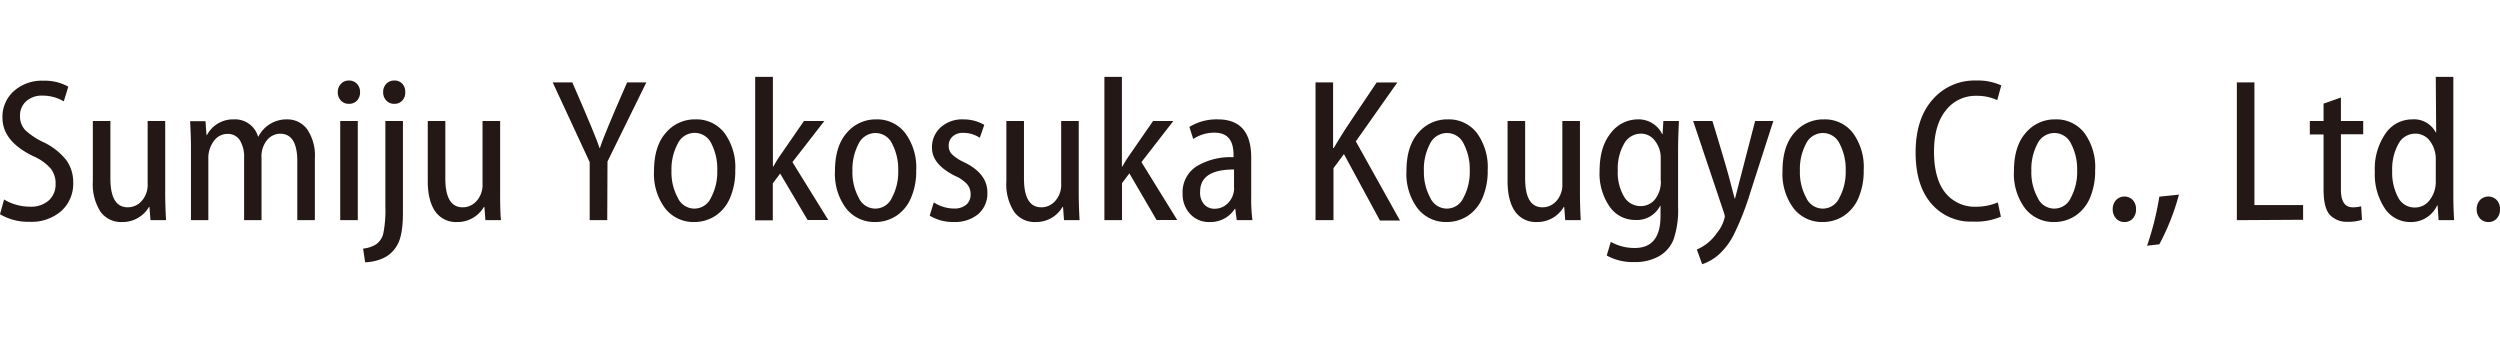
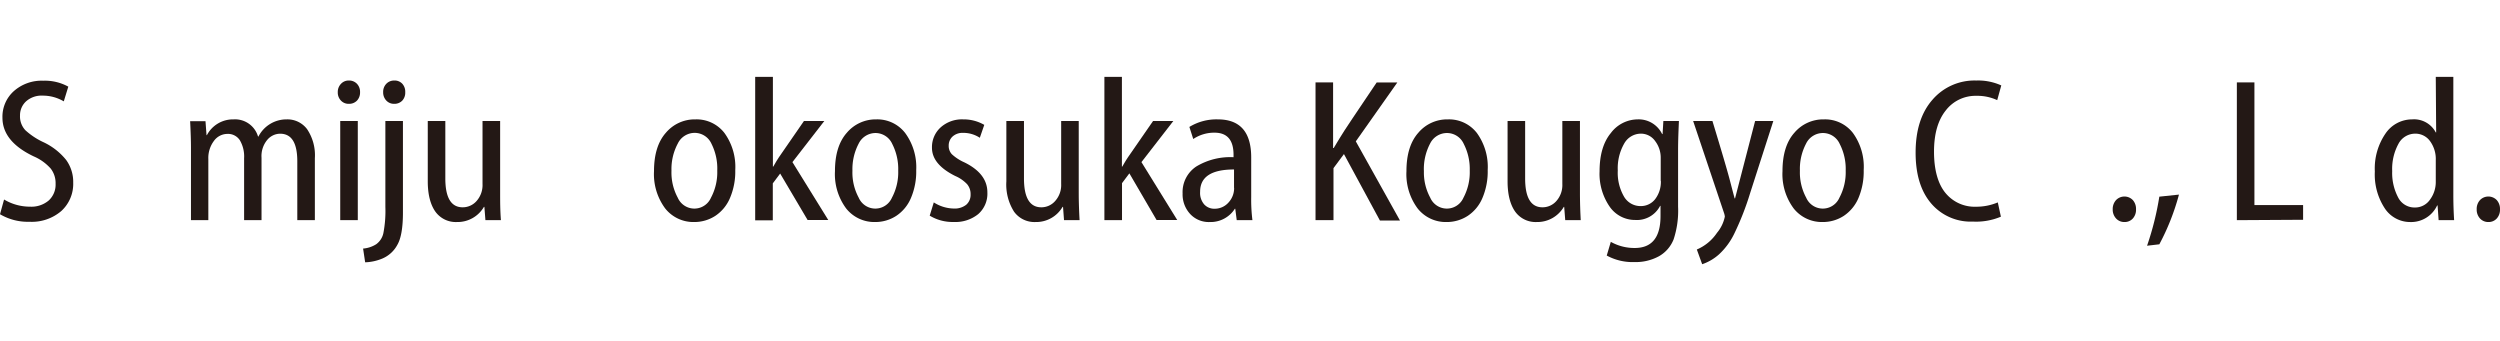
<svg xmlns="http://www.w3.org/2000/svg" viewBox="0 0 509.51 38.21" width="280">
  <defs>
    <style>.cls-1{fill:#231815;}</style>
  </defs>
  <title>Sumiju Yokosuka Kougyo Co., Ltd.</title>
  <g id="logo_en" data-name="logo_en">
    <g id="logo_en_02" data-name="logo_en_02">
      <path class="cls-1" d="M0,28l.83-3a10.23,10.23,0,0,0,5.3,1.46,5.43,5.43,0,0,0,3.81-1.27,4.37,4.37,0,0,0,1.39-3.39,4.83,4.83,0,0,0-1-3.11,9.79,9.79,0,0,0-3.46-2.48Q.5,13.18.5,8.33A7,7,0,0,1,2.81,2.92a8.54,8.54,0,0,1,6-2.13A9.89,9.89,0,0,1,13.92,2L13,5A8.37,8.37,0,0,0,8.71,3.83,4.73,4.73,0,0,0,5.31,5,3.83,3.83,0,0,0,4.08,7.88a4.1,4.1,0,0,0,1.09,3,14.39,14.39,0,0,0,3.75,2.47,13,13,0,0,1,4.57,3.6,7.61,7.61,0,0,1,1.43,4.61,7.48,7.48,0,0,1-2.43,5.79A9.24,9.24,0,0,1,6,29.54,11.17,11.17,0,0,1,0,28Z" />
-       <path class="cls-1" d="M33.67,9V23.67c0,1.68.06,3.53.17,5.54H30.67l-.21-2.71h-.08a6.24,6.24,0,0,1-5.5,3.09,5.15,5.15,0,0,1-4.41-2.12,10.4,10.4,0,0,1-1.55-6.18V9H22.5V20.71q0,5.88,3.54,5.88a3.75,3.75,0,0,0,2.85-1.31,4.85,4.85,0,0,0,1.2-3.44V9Z" />
      <path class="cls-1" d="M38.92,29.21V14.42c0-1.43-.06-3.22-.17-5.38h3.13l.21,2.84h.08a6,6,0,0,1,5.42-3.21,4.88,4.88,0,0,1,5,3.5h.08a6.41,6.41,0,0,1,5.75-3.5,5,5,0,0,1,4.17,2,9.53,9.53,0,0,1,1.58,5.92V29.21H60.59v-12q0-5.62-3.5-5.62a3.46,3.46,0,0,0-2.64,1.28A5.16,5.16,0,0,0,53.3,16.5V29.21H49.75V16.58a6.51,6.51,0,0,0-.87-3.66,2.87,2.87,0,0,0-2.54-1.29,3.4,3.4,0,0,0-2.74,1.43,5.76,5.76,0,0,0-1.14,3.69V29.21Z" />
      <path class="cls-1" d="M73.38,3.13a2.39,2.39,0,0,1-.62,1.71,2.21,2.21,0,0,1-1.67.66,2.11,2.11,0,0,1-1.61-.67,2.33,2.33,0,0,1-.64-1.7,2.37,2.37,0,0,1,.65-1.7,2.12,2.12,0,0,1,1.6-.68,2.19,2.19,0,0,1,1.66.67A2.37,2.37,0,0,1,73.38,3.13Zm-.46,26.08H69.34V9h3.58Z" />
      <path class="cls-1" d="M74.42,37.8,74,35a5.86,5.86,0,0,0,2.68-.89,3.74,3.74,0,0,0,1.45-2.24,23.75,23.75,0,0,0,.41-5.33V9h3.58V27.67q0,4.59-1.13,6.55A6.21,6.21,0,0,1,78,37,9.88,9.88,0,0,1,74.42,37.8ZM82.59,3.13A2.37,2.37,0,0,1,82,4.83a2.19,2.19,0,0,1-1.66.67,2.12,2.12,0,0,1-1.62-.68,2.38,2.38,0,0,1-.63-1.69,2.34,2.34,0,0,1,.64-1.71A2.19,2.19,0,0,1,80.34.75,2.12,2.12,0,0,1,82,1.42,2.41,2.41,0,0,1,82.59,3.13Z" />
      <path class="cls-1" d="M101.93,9V23.67c0,1.68,0,3.53.16,5.54H98.93l-.21-2.71h-.09a6.22,6.22,0,0,1-5.5,3.09,5.13,5.13,0,0,1-4.4-2.12c-1-1.41-1.55-3.47-1.55-6.18V9h3.58V20.71q0,5.88,3.54,5.88a3.75,3.75,0,0,0,2.85-1.31,4.89,4.89,0,0,0,1.19-3.44V9Z" />
-       <path class="cls-1" d="M123.76,29.21h-3.58V17.38L112.64,1.13h4q4.86,11.16,5.55,13.37h.08q.7-2.33,5.54-13.37h3.92l-7.92,16.12Z" />
      <path class="cls-1" d="M149.85,19a13.74,13.74,0,0,1-1.08,5.7,8.12,8.12,0,0,1-3,3.64,7.8,7.8,0,0,1-4.27,1.25,7.33,7.33,0,0,1-5.94-2.78,11.71,11.71,0,0,1-2.27-7.6q0-5.07,2.41-7.8a7.69,7.69,0,0,1,6.05-2.74,7.17,7.17,0,0,1,5.9,2.78A11.77,11.77,0,0,1,149.85,19Zm-13,.13a10.76,10.76,0,0,0,1.28,5.5,3.69,3.69,0,0,0,6.77,0,11,11,0,0,0,1.28-5.51A11.2,11.2,0,0,0,145,13.64a3.75,3.75,0,0,0-3.41-2.22,3.82,3.82,0,0,0-3.46,2.19A11,11,0,0,0,136.85,19.13Z" />
      <path class="cls-1" d="M157.52,0V18.29h.08c.5-.88.88-1.52,1.14-1.89L163.85,9H168l-6.5,8.38,7.3,11.79h-4.21L159,19.71l-1.5,2v7.54h-3.59V0Z" />
      <path class="cls-1" d="M186.73,19a13.74,13.74,0,0,1-1.08,5.7,8.12,8.12,0,0,1-3,3.64,7.8,7.8,0,0,1-4.27,1.25,7.33,7.33,0,0,1-5.94-2.78,11.71,11.71,0,0,1-2.27-7.6q0-5.07,2.41-7.8a7.69,7.69,0,0,1,6-2.74,7.18,7.18,0,0,1,5.9,2.78A11.77,11.77,0,0,1,186.73,19Zm-13,.13a10.76,10.76,0,0,0,1.28,5.5,3.69,3.69,0,0,0,6.77,0,11,11,0,0,0,1.28-5.51,11.2,11.2,0,0,0-1.22-5.45,3.75,3.75,0,0,0-3.41-2.22A3.84,3.84,0,0,0,175,13.61,11.14,11.14,0,0,0,173.73,19.13Z" />
      <path class="cls-1" d="M189.48,28.29l.83-2.7a7.78,7.78,0,0,0,4.08,1.25,3.79,3.79,0,0,0,2.53-.77,2.67,2.67,0,0,0,.89-2.11,3.11,3.11,0,0,0-.7-2.07,7.28,7.28,0,0,0-2.42-1.68q-4.75-2.36-4.75-5.75a5.42,5.42,0,0,1,1.77-4.16,6.5,6.5,0,0,1,4.6-1.63,8.38,8.38,0,0,1,4.29,1.12l-.91,2.63a6.08,6.08,0,0,0-3.42-1,3,3,0,0,0-2.13.74,2.48,2.48,0,0,0-.79,1.88,2.45,2.45,0,0,0,.65,1.74,9.33,9.33,0,0,0,2.52,1.64q4.71,2.3,4.71,6.12a5.53,5.53,0,0,1-1.87,4.44,7.4,7.4,0,0,1-5,1.6A9,9,0,0,1,189.48,28.29Z" />
      <path class="cls-1" d="M219.85,9V23.67c0,1.68.06,3.53.17,5.54h-3.17l-.2-2.71h-.09a6.22,6.22,0,0,1-5.5,3.09,5.13,5.13,0,0,1-4.4-2.12,10.32,10.32,0,0,1-1.56-6.18V9h3.59V20.71q0,5.88,3.54,5.88a3.73,3.73,0,0,0,2.84-1.31,4.85,4.85,0,0,0,1.2-3.44V9Z" />
      <path class="cls-1" d="M228.65,0V18.29h.08c.5-.88.88-1.52,1.15-1.89L235,9h4.13l-6.5,8.38,7.29,11.79h-4.21l-5.54-9.5-1.5,2v7.54h-3.59V0Z" />
      <path class="cls-1" d="M255,16.42V24.5a33.62,33.62,0,0,0,.25,4.71h-3.2l-.3-2.33h-.08a5.85,5.85,0,0,1-5.12,2.71,5.15,5.15,0,0,1-4-1.65,5.86,5.86,0,0,1-1.53-4.15,6.25,6.25,0,0,1,2.81-5.53,13.42,13.42,0,0,1,7.57-1.88v-.5q0-4.5-3.87-4.5a7.66,7.66,0,0,0-4.34,1.29l-.79-2.46a10.58,10.58,0,0,1,5.79-1.54Q255,8.67,255,16.42Zm-3.5,6.21V18.88q-6.92,0-6.91,4.54a3.57,3.57,0,0,0,.84,2.59,2.76,2.76,0,0,0,2.07.87,3.74,3.74,0,0,0,2.86-1.25A4.32,4.32,0,0,0,251.52,22.63Z" />
      <path class="cls-1" d="M268.11,29.21V1.13h3.58V14.5h.13l1.21-2q.71-1.19,2.54-3.92l5-7.43h4.21l-8.46,12,9,16.13h-4.09l-7.33-13.54-2.13,2.87V29.21Z" />
      <path class="cls-1" d="M303.2,19a13.74,13.74,0,0,1-1.08,5.7,8.12,8.12,0,0,1-3,3.64,7.8,7.8,0,0,1-4.27,1.25,7.31,7.31,0,0,1-5.94-2.78,11.71,11.71,0,0,1-2.27-7.6q0-5.07,2.41-7.8a7.69,7.69,0,0,1,6.05-2.74,7.18,7.18,0,0,1,5.9,2.78A11.77,11.77,0,0,1,303.2,19Zm-13,.13a10.76,10.76,0,0,0,1.29,5.5,3.69,3.69,0,0,0,6.77,0,11,11,0,0,0,1.28-5.51,11.2,11.2,0,0,0-1.22-5.45,3.75,3.75,0,0,0-3.41-2.22,3.84,3.84,0,0,0-3.47,2.19A11.13,11.13,0,0,0,290.19,19.13Z" />
      <path class="cls-1" d="M322,9V23.67c0,1.68.05,3.53.16,5.54H319l-.21-2.71h-.08a6.25,6.25,0,0,1-5.51,3.09,5.13,5.13,0,0,1-4.4-2.12c-1-1.41-1.55-3.47-1.55-6.18V9h3.58V20.71q0,5.88,3.54,5.88a3.75,3.75,0,0,0,2.85-1.31,4.89,4.89,0,0,0,1.19-3.44V9Z" />
      <path class="cls-1" d="M342,15V26.46a18.65,18.65,0,0,1-.91,6.66,6.81,6.81,0,0,1-3,3.45,9.89,9.89,0,0,1-5,1.18,11,11,0,0,1-5.63-1.33l.83-2.79a9.79,9.79,0,0,0,4.88,1.25q5.25,0,5.25-6.5V26.29h-.08a5.32,5.32,0,0,1-5.09,2.88,6.28,6.28,0,0,1-5.24-2.78A11.77,11.77,0,0,1,326,19.25c0-3.34.77-5.95,2.3-7.8a6.89,6.89,0,0,1,5.45-2.78,5.3,5.3,0,0,1,5,3h.09L339,9h3.17C342.09,10.88,342,12.86,342,15Zm-3.54,6.21V16.5a5.54,5.54,0,0,0-1.12-3.39,3.54,3.54,0,0,0-3-1.53A3.91,3.91,0,0,0,331,13.63a10.12,10.12,0,0,0-1.29,5.46,9.69,9.69,0,0,0,1.26,5.3,3.87,3.87,0,0,0,3.4,1.95,3.67,3.67,0,0,0,3-1.47A5.79,5.79,0,0,0,338.49,21.21Z" />
      <path class="cls-1" d="M345.07,9H349q2.82,9.26,3.53,12c.48,1.82.8,3.08,1,3.78h.08L357.7,9h3.71l-4.73,14.71a56.81,56.81,0,0,1-3.2,8.19,14,14,0,0,1-3.15,4.29,9.91,9.91,0,0,1-3.42,2l-1.09-3a9.34,9.34,0,0,0,4.11-3.4,7.42,7.42,0,0,0,1.6-3.31,3.61,3.61,0,0,0-.2-.83Z" />
      <path class="cls-1" d="M379.83,19a13.9,13.9,0,0,1-1.07,5.7,8.2,8.2,0,0,1-3,3.64,7.8,7.8,0,0,1-4.27,1.25,7.33,7.33,0,0,1-5.94-2.78,11.71,11.71,0,0,1-2.27-7.6c0-3.38.81-6,2.41-7.8a7.69,7.69,0,0,1,6.05-2.74,7.17,7.17,0,0,1,5.9,2.78A11.71,11.71,0,0,1,379.83,19Zm-13,.13a10.76,10.76,0,0,0,1.28,5.5,3.69,3.69,0,0,0,6.77,0,11,11,0,0,0,1.28-5.51,11.09,11.09,0,0,0-1.22-5.45,3.75,3.75,0,0,0-3.4-2.22,3.82,3.82,0,0,0-3.47,2.19A11,11,0,0,0,366.83,19.13Z" />
      <path class="cls-1" d="M407.16,25.59l.63,2.91a13,13,0,0,1-5.71,1,10.57,10.57,0,0,1-8.51-3.71q-3.17-3.72-3.16-10.37,0-6.85,3.44-10.76a11.29,11.29,0,0,1,8.9-3.91,11.51,11.51,0,0,1,5.12,1l-.83,3a9.56,9.56,0,0,0-4.21-.88,7.64,7.64,0,0,0-6.29,3c-1.59,2-2.38,4.79-2.38,8.39s.77,6.5,2.32,8.39a7.68,7.68,0,0,0,6.27,2.82A11.22,11.22,0,0,0,407.16,25.59Z" />
-       <path class="cls-1" d="M427,19a13.9,13.9,0,0,1-1.07,5.7,8.2,8.2,0,0,1-3,3.64,7.8,7.8,0,0,1-4.27,1.25,7.33,7.33,0,0,1-5.94-2.78,11.71,11.71,0,0,1-2.27-7.6c0-3.38.81-6,2.41-7.8a7.69,7.69,0,0,1,6.05-2.74,7.17,7.17,0,0,1,5.9,2.78A11.71,11.71,0,0,1,427,19Zm-13,.13a10.76,10.76,0,0,0,1.28,5.5,3.69,3.69,0,0,0,6.77,0,11,11,0,0,0,1.28-5.51,11.09,11.09,0,0,0-1.22-5.45,3.75,3.75,0,0,0-3.4-2.22,3.82,3.82,0,0,0-3.47,2.19A11,11,0,0,0,414,19.13Z" />
      <path class="cls-1" d="M435.33,27a2.65,2.65,0,0,1-.65,1.87,2.22,2.22,0,0,1-1.72.72,2.25,2.25,0,0,1-1.7-.73,2.65,2.65,0,0,1-.68-1.86,2.68,2.68,0,0,1,.68-1.88,2.37,2.37,0,0,1,3.42,0A2.69,2.69,0,0,1,435.33,27Z" />
      <path class="cls-1" d="M440.08,34.13l-2.5.29a59,59,0,0,0,2.5-10l4-.42A47.39,47.39,0,0,1,440.08,34.13Z" />
      <path class="cls-1" d="M455.88,29.21V1.13h3.58v25h9.92v3Z" />
-       <path class="cls-1" d="M473.55,5.46l3.54-1.25V9h4.54v2.71h-4.54V23q0,3.59,2.41,3.59a6.35,6.35,0,0,0,1.71-.21l.17,2.75a8.5,8.5,0,0,1-2.92.41,4.66,4.66,0,0,1-3.61-1.4c-.87-.94-1.3-2.66-1.3-5.18V11.75h-2.8V9h2.8Z" />
      <path class="cls-1" d="M496.42,0H500V24.13c0,1.58.05,3.28.16,5.08H497l-.21-3h-.09a5.85,5.85,0,0,1-5.54,3.38A6.18,6.18,0,0,1,486,26.76a12.54,12.54,0,0,1-2-7.47,12.58,12.58,0,0,1,2.18-7.74,6.55,6.55,0,0,1,5.41-2.88,5,5,0,0,1,4.83,2.66h.08Zm0,21.42V17a6.18,6.18,0,0,0-1.17-3.9,3.66,3.66,0,0,0-3-1.52,3.86,3.86,0,0,0-3.45,2.1,10.65,10.65,0,0,0-1.26,5.53,10.65,10.65,0,0,0,1.19,5.33,3.74,3.74,0,0,0,3.39,2.09A3.68,3.68,0,0,0,495.26,25,6,6,0,0,0,496.42,21.42Z" />
      <path class="cls-1" d="M509.51,27a2.65,2.65,0,0,1-.66,1.87,2.22,2.22,0,0,1-1.72.72,2.26,2.26,0,0,1-1.7-.73,2.64,2.64,0,0,1-.67-1.86,2.67,2.67,0,0,1,.67-1.88,2.37,2.37,0,0,1,3.42,0A2.7,2.7,0,0,1,509.51,27Z" />
    </g>
  </g>
</svg>